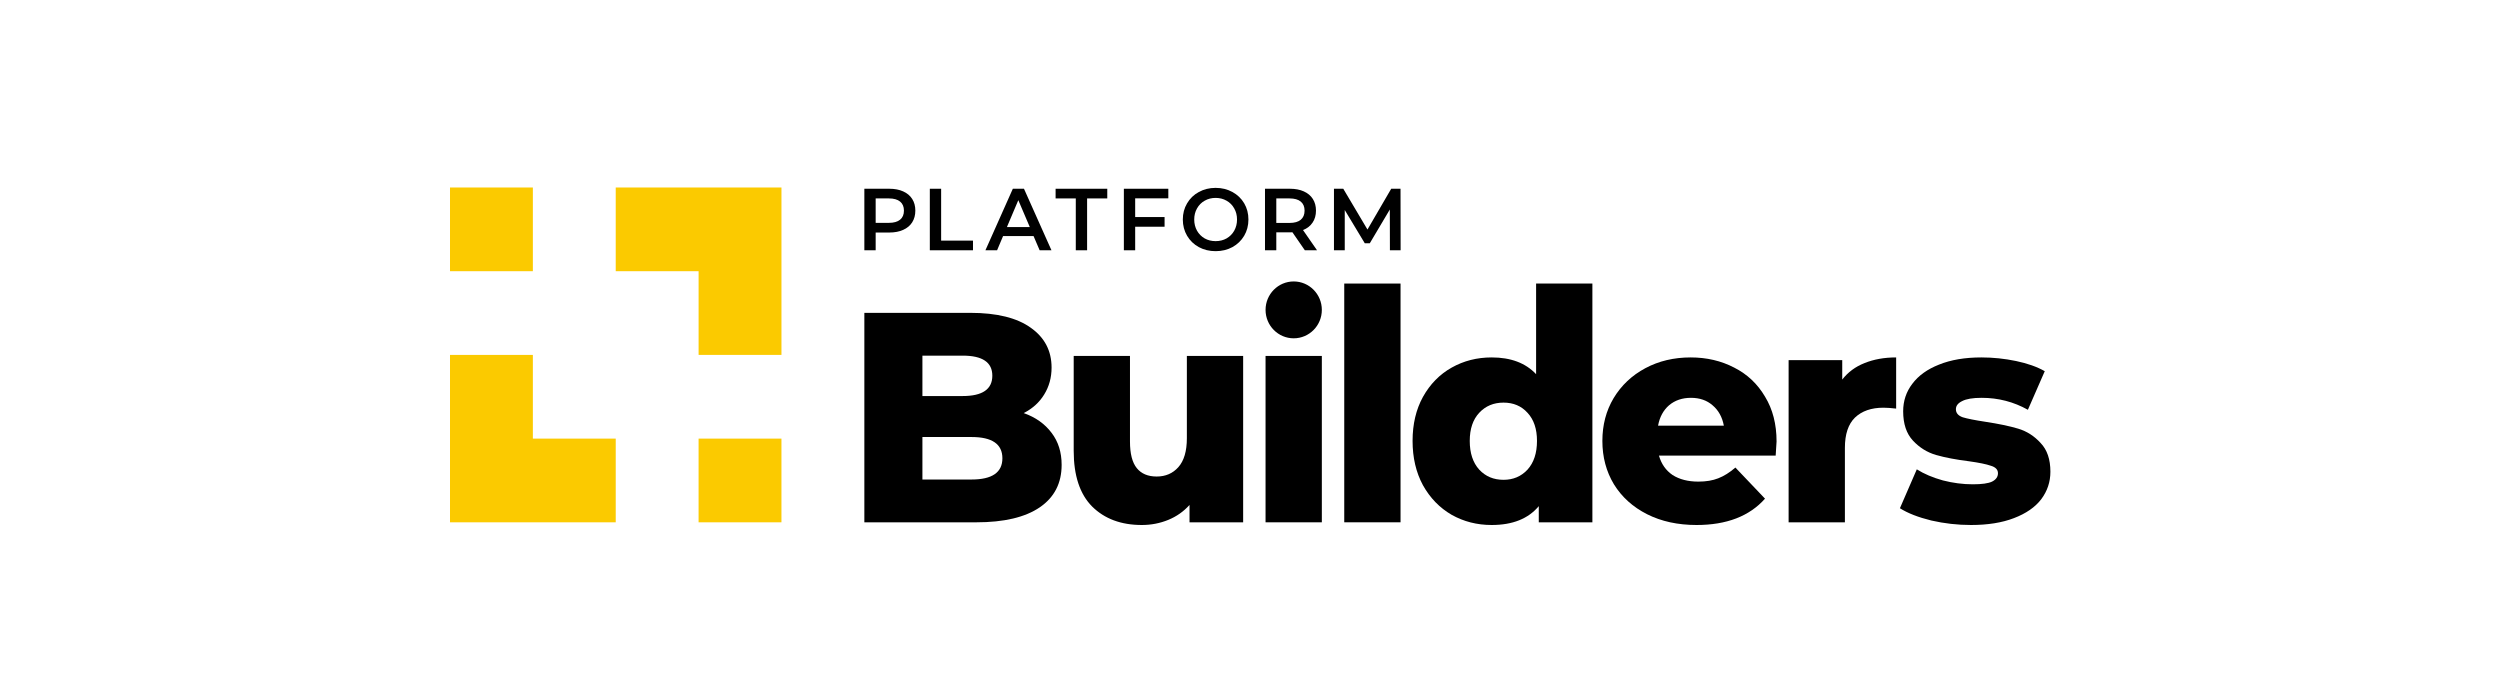
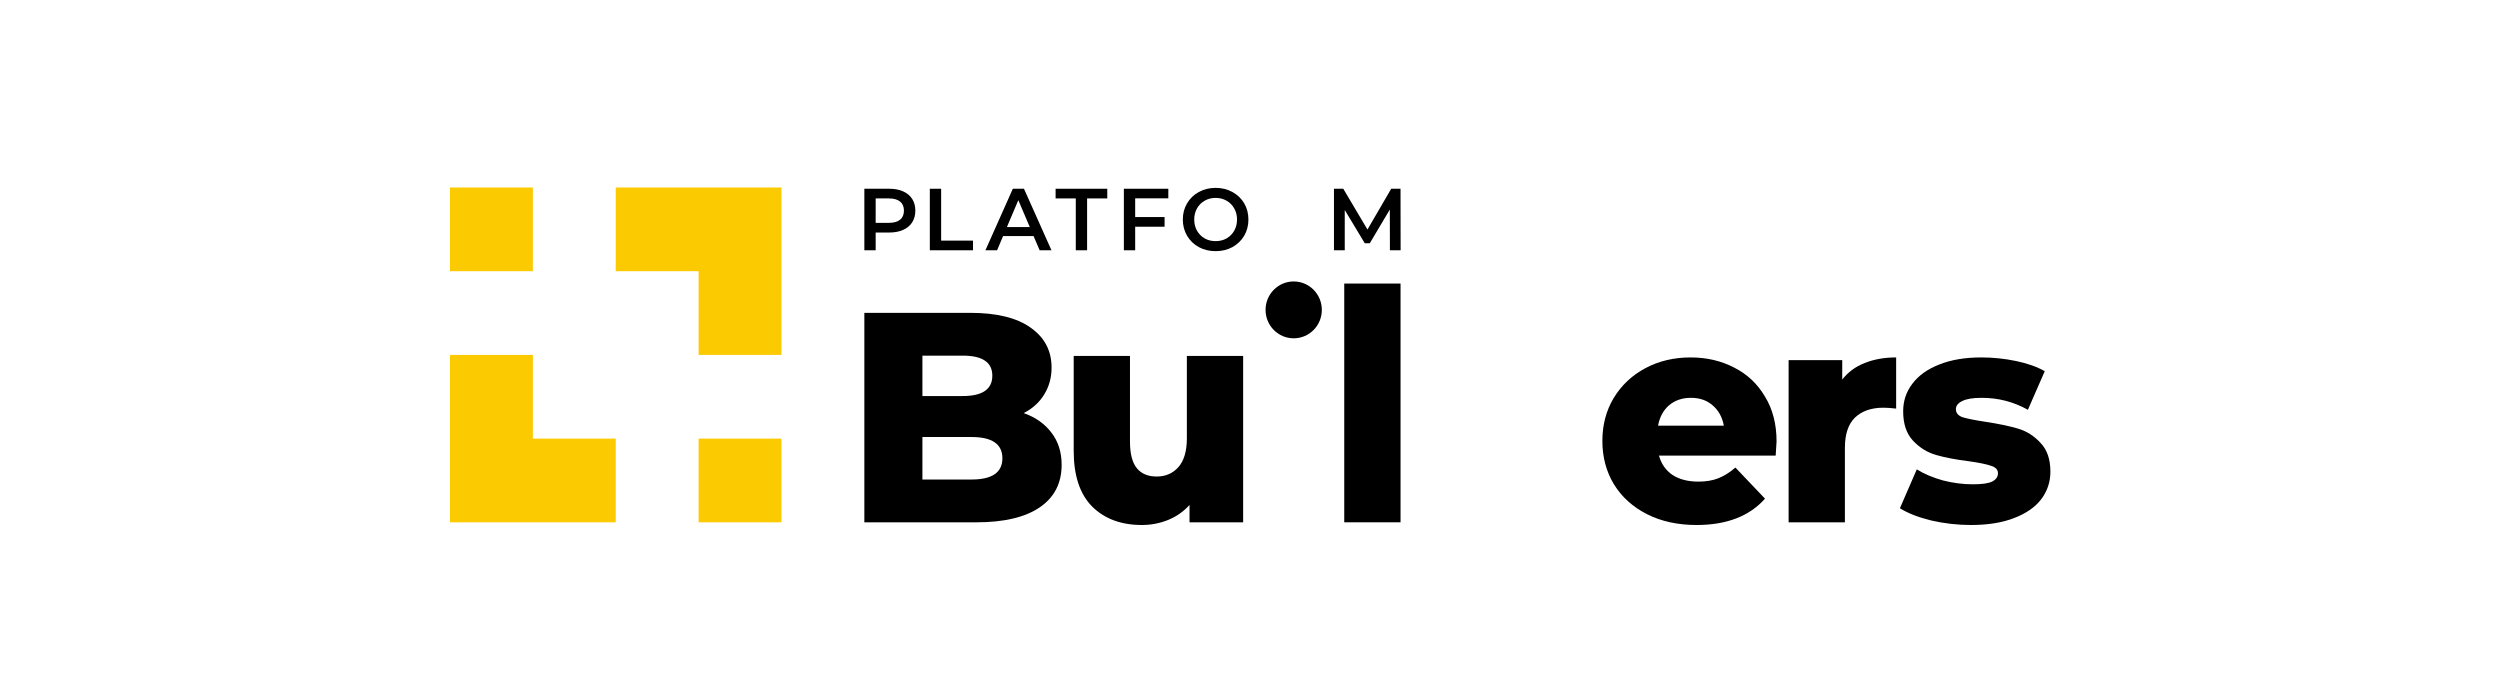
<svg xmlns="http://www.w3.org/2000/svg" width="200" height="56" viewBox="0 0 200 56" fill="none">
  <path d="M42.629 15H36V21.696H42.629V15Z" fill="#FBCA00" />
  <path fill-rule="evenodd" clip-rule="evenodd" d="M49.258 15H55.888V21.696H49.258V15ZM55.888 15H62.517V21.696H55.888V15ZM62.517 21.696H55.888L55.888 28.392H62.517V21.696Z" fill="#FBCA00" />
  <path d="M62.516 35.089H55.887V41.785H62.516V35.089Z" fill="#FBCA00" />
  <path fill-rule="evenodd" clip-rule="evenodd" d="M42.629 28.393H36V35.089H42.629V28.393ZM36 35.089H42.629H49.258V41.785H42.629H36V35.089Z" fill="#FBCA00" />
  <path d="M71.152 15.1C71.575 15.1 71.941 15.171 72.252 15.311C72.568 15.452 72.809 15.653 72.976 15.916C73.143 16.178 73.227 16.49 73.227 16.851C73.227 17.207 73.143 17.519 72.976 17.786C72.809 18.049 72.568 18.25 72.252 18.391C71.941 18.531 71.575 18.602 71.152 18.602H70.053V20.022H69.148V15.1H71.152ZM71.111 17.828C71.505 17.828 71.804 17.744 72.008 17.575C72.213 17.407 72.315 17.165 72.315 16.851C72.315 16.537 72.213 16.296 72.008 16.127C71.804 15.958 71.505 15.874 71.111 15.874H70.053V17.828H71.111Z" fill="black" />
  <path d="M74.386 15.1H75.291V19.249H77.839V20.022H74.386V15.1Z" fill="black" />
  <path d="M82.683 18.883H80.247L79.767 20.022H78.834L81.027 15.1H81.918L84.117 20.022H83.171L82.683 18.883ZM82.384 18.166L81.465 16.014L80.553 18.166H82.384Z" fill="black" />
  <path d="M86.063 15.874H84.448V15.1H88.582V15.874H86.968V20.022H86.063V15.874Z" fill="black" />
  <path d="M90.814 15.867V17.364H93.166V18.138H90.814V20.022H89.909V15.1H93.466V15.867H90.814Z" fill="black" />
  <path d="M97.25 20.093C96.753 20.093 96.305 19.985 95.907 19.769C95.507 19.549 95.194 19.247 94.967 18.862C94.739 18.473 94.626 18.04 94.626 17.561C94.626 17.083 94.739 16.652 94.967 16.268C95.194 15.879 95.507 15.576 95.907 15.361C96.305 15.14 96.753 15.03 97.25 15.03C97.746 15.03 98.194 15.14 98.593 15.361C98.992 15.576 99.306 15.876 99.533 16.261C99.76 16.645 99.874 17.079 99.874 17.561C99.874 18.044 99.76 18.478 99.533 18.862C99.306 19.247 98.992 19.549 98.593 19.769C98.194 19.985 97.746 20.093 97.25 20.093ZM97.25 19.291C97.575 19.291 97.867 19.218 98.127 19.073C98.387 18.923 98.591 18.717 98.739 18.454C98.888 18.187 98.962 17.89 98.962 17.561C98.962 17.233 98.888 16.938 98.739 16.676C98.591 16.409 98.387 16.202 98.127 16.057C97.867 15.907 97.575 15.832 97.25 15.832C96.925 15.832 96.633 15.907 96.373 16.057C96.113 16.202 95.909 16.409 95.76 16.676C95.612 16.938 95.538 17.233 95.538 17.561C95.538 17.89 95.612 18.187 95.76 18.454C95.909 18.717 96.113 18.923 96.373 19.073C96.633 19.218 96.925 19.291 97.25 19.291Z" fill="black" />
-   <path d="M104.387 20.022L103.392 18.581C103.35 18.585 103.287 18.588 103.204 18.588H102.104V20.022H101.199V15.1H103.204C103.626 15.1 103.993 15.171 104.304 15.311C104.619 15.452 104.86 15.653 105.027 15.916C105.195 16.178 105.278 16.49 105.278 16.851C105.278 17.221 105.188 17.54 105.007 17.807C104.83 18.074 104.575 18.274 104.241 18.405L105.362 20.022H104.387ZM104.366 16.851C104.366 16.537 104.264 16.296 104.06 16.127C103.856 15.958 103.557 15.874 103.162 15.874H102.104V17.835H103.162C103.557 17.835 103.856 17.751 104.06 17.582C104.264 17.409 104.366 17.165 104.366 16.851Z" fill="black" />
  <path d="M111.193 20.022L111.186 16.76L109.585 19.459H109.181L107.58 16.802V20.022H106.717V15.1H107.462L109.397 18.363L111.297 15.1H112.042L112.049 20.022H111.193Z" fill="black" />
  <path d="M157.681 42C156.606 42 155.547 41.88 154.505 41.641C153.462 41.385 152.624 41.058 151.993 40.659L153.344 37.547C153.928 37.914 154.623 38.209 155.43 38.433C156.235 38.64 157.032 38.744 157.823 38.744C158.55 38.744 159.063 38.672 159.364 38.529C159.68 38.369 159.837 38.146 159.837 37.858C159.837 37.571 159.647 37.372 159.268 37.26C158.905 37.132 158.32 37.013 157.515 36.901C156.487 36.773 155.611 36.605 154.883 36.398C154.173 36.191 153.557 35.808 153.036 35.249C152.514 34.69 152.253 33.908 152.253 32.903C152.253 32.073 152.499 31.339 152.988 30.701C153.478 30.046 154.188 29.536 155.121 29.169C156.069 28.785 157.198 28.594 158.511 28.594C159.443 28.594 160.367 28.69 161.282 28.881C162.199 29.073 162.965 29.344 163.581 29.695L162.231 32.783C161.093 32.145 159.861 31.826 158.534 31.826C157.823 31.826 157.302 31.913 156.97 32.089C156.638 32.249 156.472 32.464 156.472 32.736C156.472 33.039 156.653 33.254 157.017 33.382C157.38 33.493 157.981 33.613 158.819 33.741C159.876 33.901 160.754 34.084 161.448 34.291C162.143 34.499 162.744 34.882 163.25 35.441C163.772 35.983 164.032 36.749 164.032 37.739C164.032 38.553 163.787 39.287 163.297 39.941C162.807 40.579 162.081 41.082 161.117 41.449C160.169 41.816 159.023 42 157.681 42Z" fill="black" />
  <path d="M147.379 30.366C147.837 29.775 148.429 29.336 149.156 29.049C149.899 28.746 150.744 28.594 151.692 28.594V32.688C151.281 32.64 150.941 32.616 150.673 32.616C149.709 32.616 148.951 32.879 148.398 33.406C147.86 33.932 147.592 34.738 147.592 35.824V41.784H143.089V28.809H147.379V30.366Z" fill="black" />
  <path d="M142.125 35.321C142.125 35.353 142.101 35.728 142.054 36.446H132.716C132.906 37.116 133.269 37.635 133.807 38.002C134.36 38.353 135.047 38.529 135.868 38.529C136.485 38.529 137.014 38.441 137.456 38.265C137.914 38.09 138.373 37.802 138.831 37.404L141.201 39.893C139.953 41.297 138.128 42 135.726 42C134.225 42 132.906 41.712 131.768 41.138C130.631 40.563 129.746 39.766 129.114 38.744C128.498 37.723 128.19 36.566 128.19 35.273C128.19 33.996 128.49 32.855 129.09 31.85C129.707 30.828 130.552 30.03 131.626 29.456C132.701 28.881 133.909 28.594 135.252 28.594C136.532 28.594 137.693 28.865 138.736 29.408C139.779 29.935 140.6 30.709 141.201 31.73C141.817 32.736 142.125 33.932 142.125 35.321ZM135.276 31.826C134.581 31.826 133.996 32.025 133.522 32.424C133.064 32.823 132.772 33.366 132.645 34.052H137.907C137.78 33.366 137.48 32.823 137.006 32.424C136.548 32.025 135.971 31.826 135.276 31.826Z" fill="black" />
-   <path d="M127.391 22.684V41.784H123.102V40.492C122.264 41.497 121.008 42 119.333 42C118.164 42 117.098 41.728 116.134 41.186C115.17 40.627 114.404 39.837 113.835 38.816C113.282 37.794 113.006 36.613 113.006 35.273C113.006 33.932 113.282 32.759 113.835 31.754C114.404 30.732 115.17 29.95 116.134 29.408C117.098 28.865 118.164 28.594 119.333 28.594C120.866 28.594 122.051 29.041 122.888 29.934V22.684H127.391ZM120.281 38.385C121.056 38.385 121.695 38.114 122.201 37.571C122.707 37.012 122.959 36.246 122.959 35.273C122.959 34.315 122.707 33.565 122.201 33.023C121.711 32.48 121.071 32.209 120.281 32.209C119.491 32.209 118.844 32.48 118.338 33.023C117.832 33.565 117.58 34.315 117.58 35.273C117.58 36.246 117.832 37.012 118.338 37.571C118.844 38.114 119.491 38.385 120.281 38.385Z" fill="black" />
  <path d="M107.54 22.684H112.043V41.784H107.54V22.684Z" fill="black" />
-   <path d="M101.244 28.475H105.747V41.785H101.244V28.475Z" fill="black" />
  <path d="M103.496 27.065C104.739 27.065 105.747 26.047 105.747 24.791C105.747 23.535 104.739 22.516 103.496 22.516C102.253 22.516 101.245 23.535 101.245 24.791C101.245 26.047 102.253 27.065 103.496 27.065Z" fill="black" />
  <path d="M99.452 28.475V41.785H95.162V40.396C94.688 40.923 94.119 41.322 93.456 41.593C92.792 41.864 92.089 42 91.347 42C89.688 42 88.361 41.505 87.365 40.516C86.385 39.526 85.896 38.042 85.896 36.063V28.475H90.398V35.321C90.398 36.294 90.58 37.005 90.944 37.452C91.307 37.898 91.836 38.122 92.532 38.122C93.243 38.122 93.819 37.874 94.262 37.38C94.72 36.869 94.949 36.095 94.949 35.058V28.475H99.452Z" fill="black" />
  <path d="M81.898 33.047C82.846 33.382 83.588 33.909 84.126 34.627C84.663 35.329 84.931 36.183 84.931 37.188C84.931 38.657 84.347 39.79 83.178 40.588C82.008 41.386 80.318 41.785 78.106 41.785H69.148V25.028H77.632C79.749 25.028 81.361 25.427 82.467 26.224C83.573 27.007 84.126 28.068 84.126 29.408C84.126 30.206 83.928 30.924 83.533 31.563C83.154 32.185 82.609 32.68 81.898 33.047ZM73.793 28.451V31.683H77.016C78.596 31.683 79.386 31.14 79.386 30.055C79.386 28.985 78.596 28.451 77.016 28.451H73.793ZM77.727 38.361C79.37 38.361 80.192 37.795 80.192 36.662C80.192 35.529 79.37 34.962 77.727 34.962H73.793V38.361H77.727Z" fill="black" />
</svg>